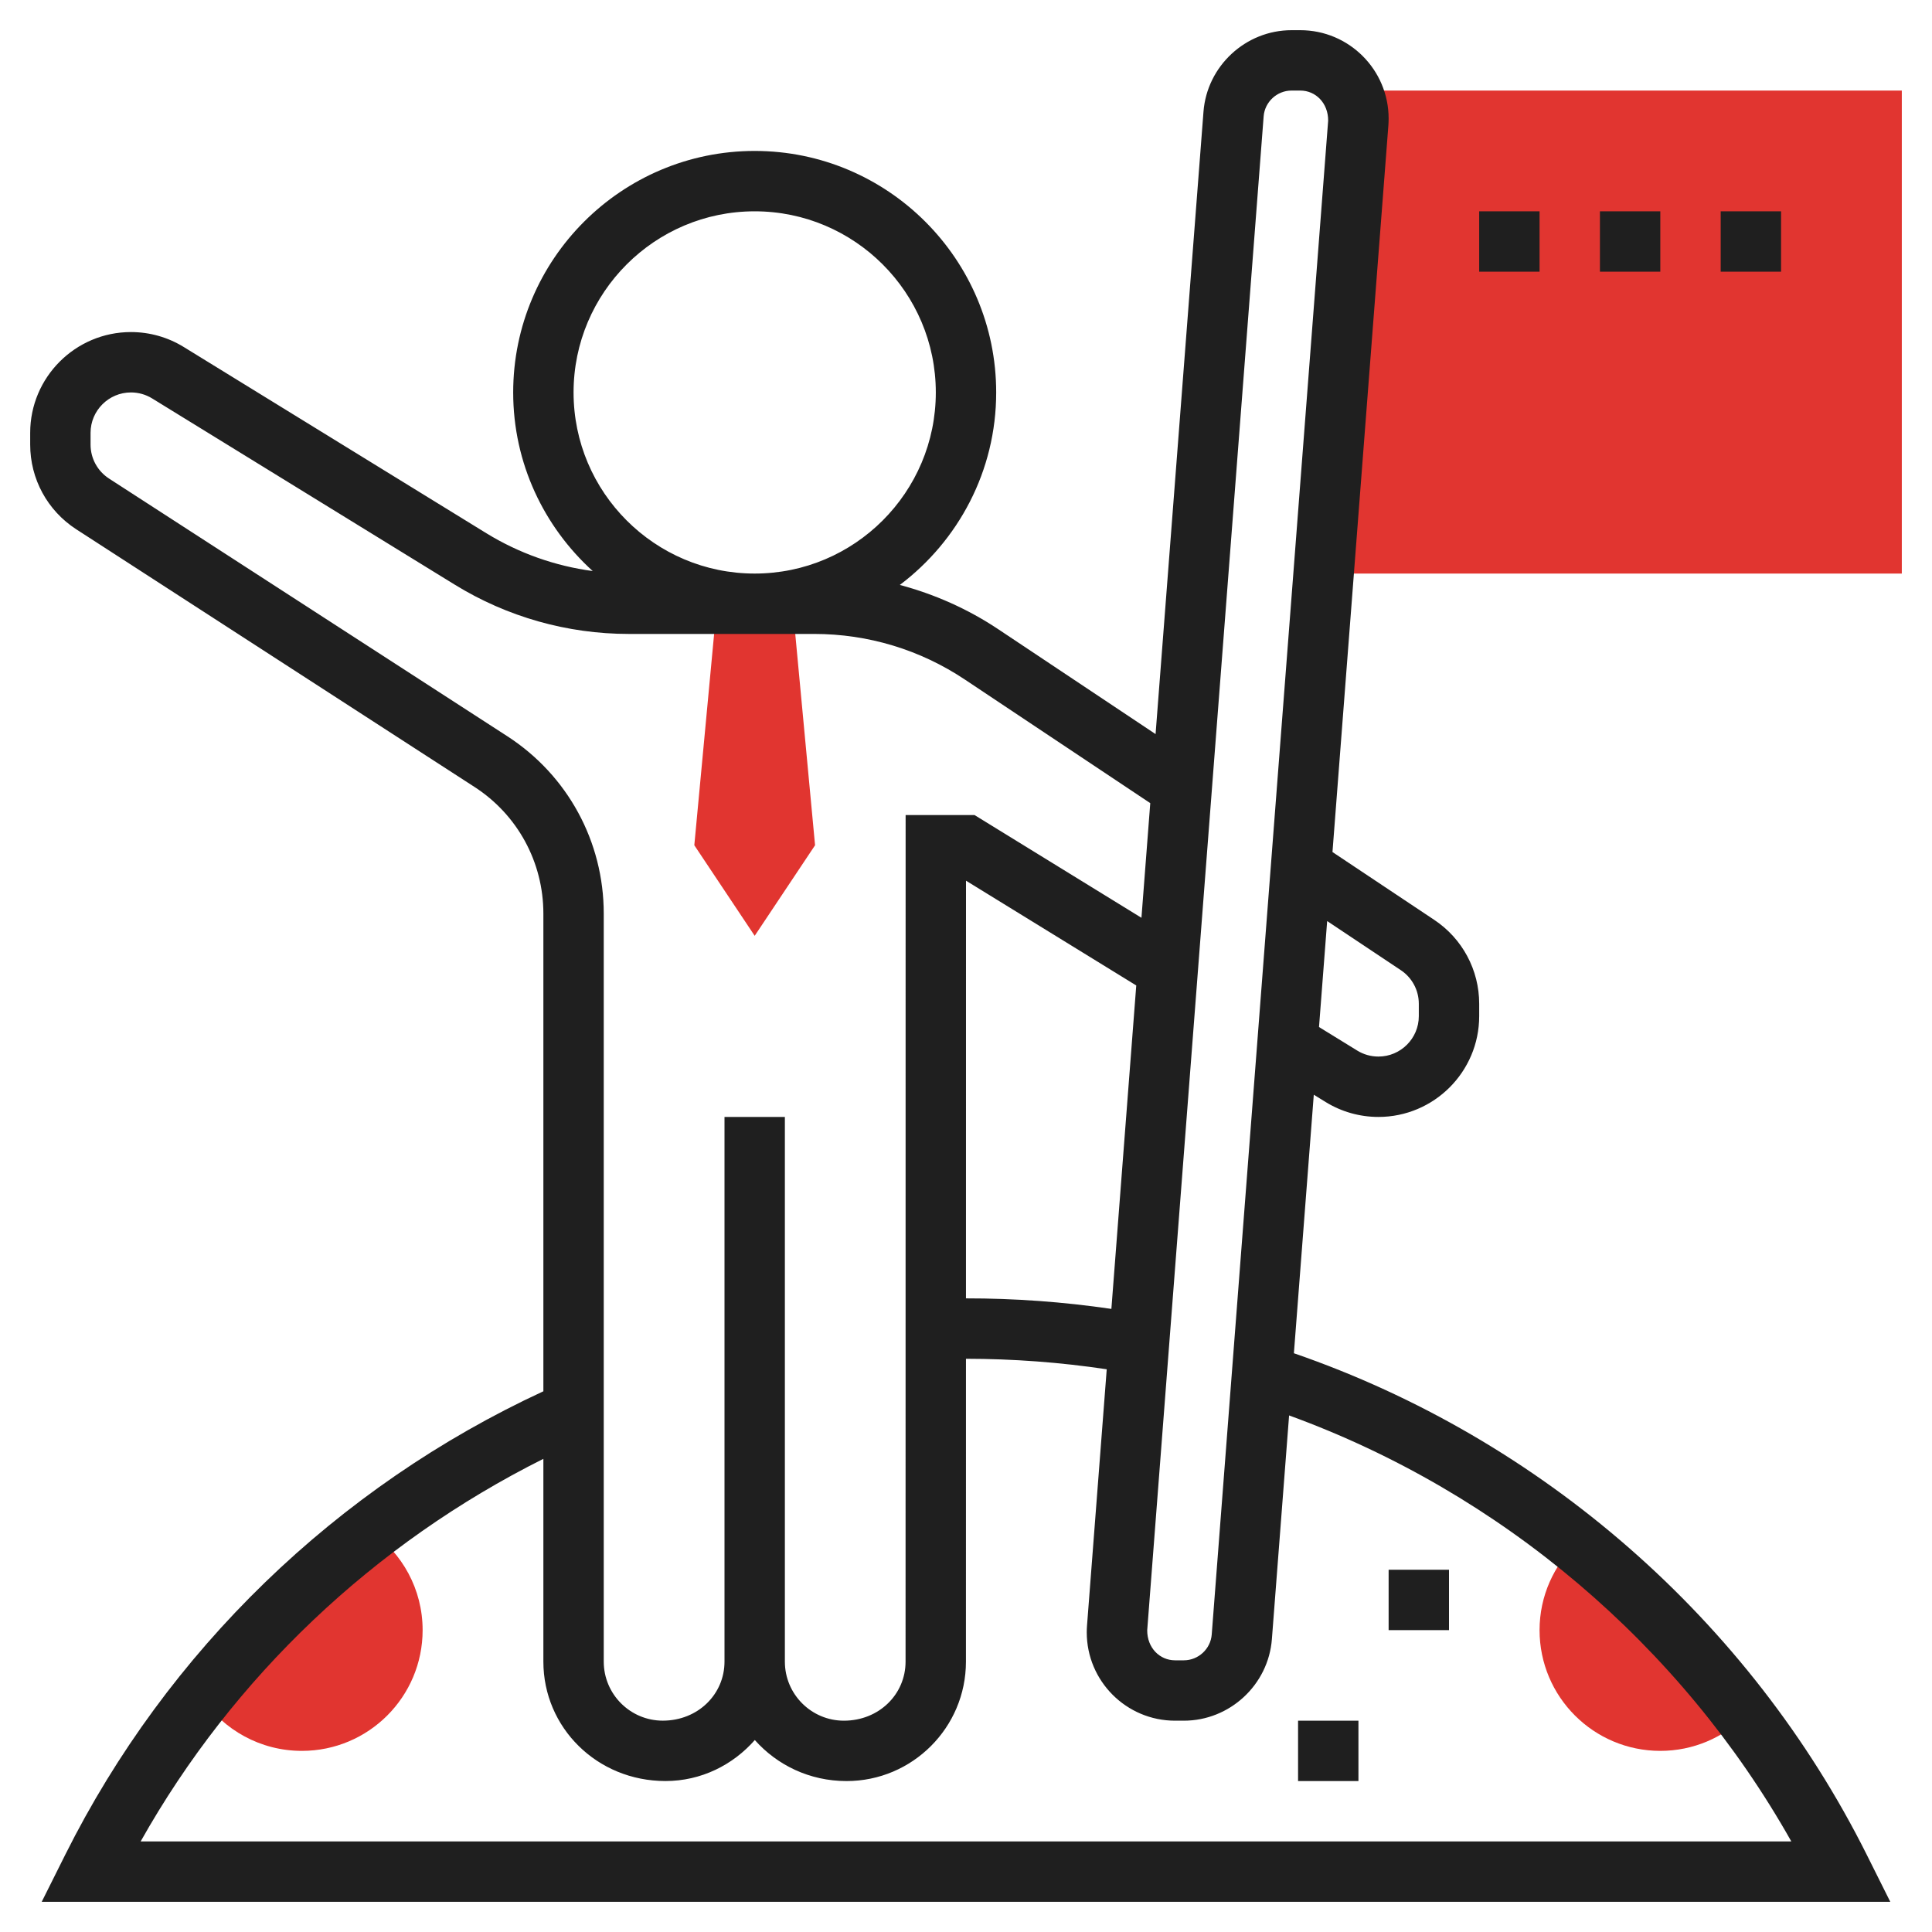
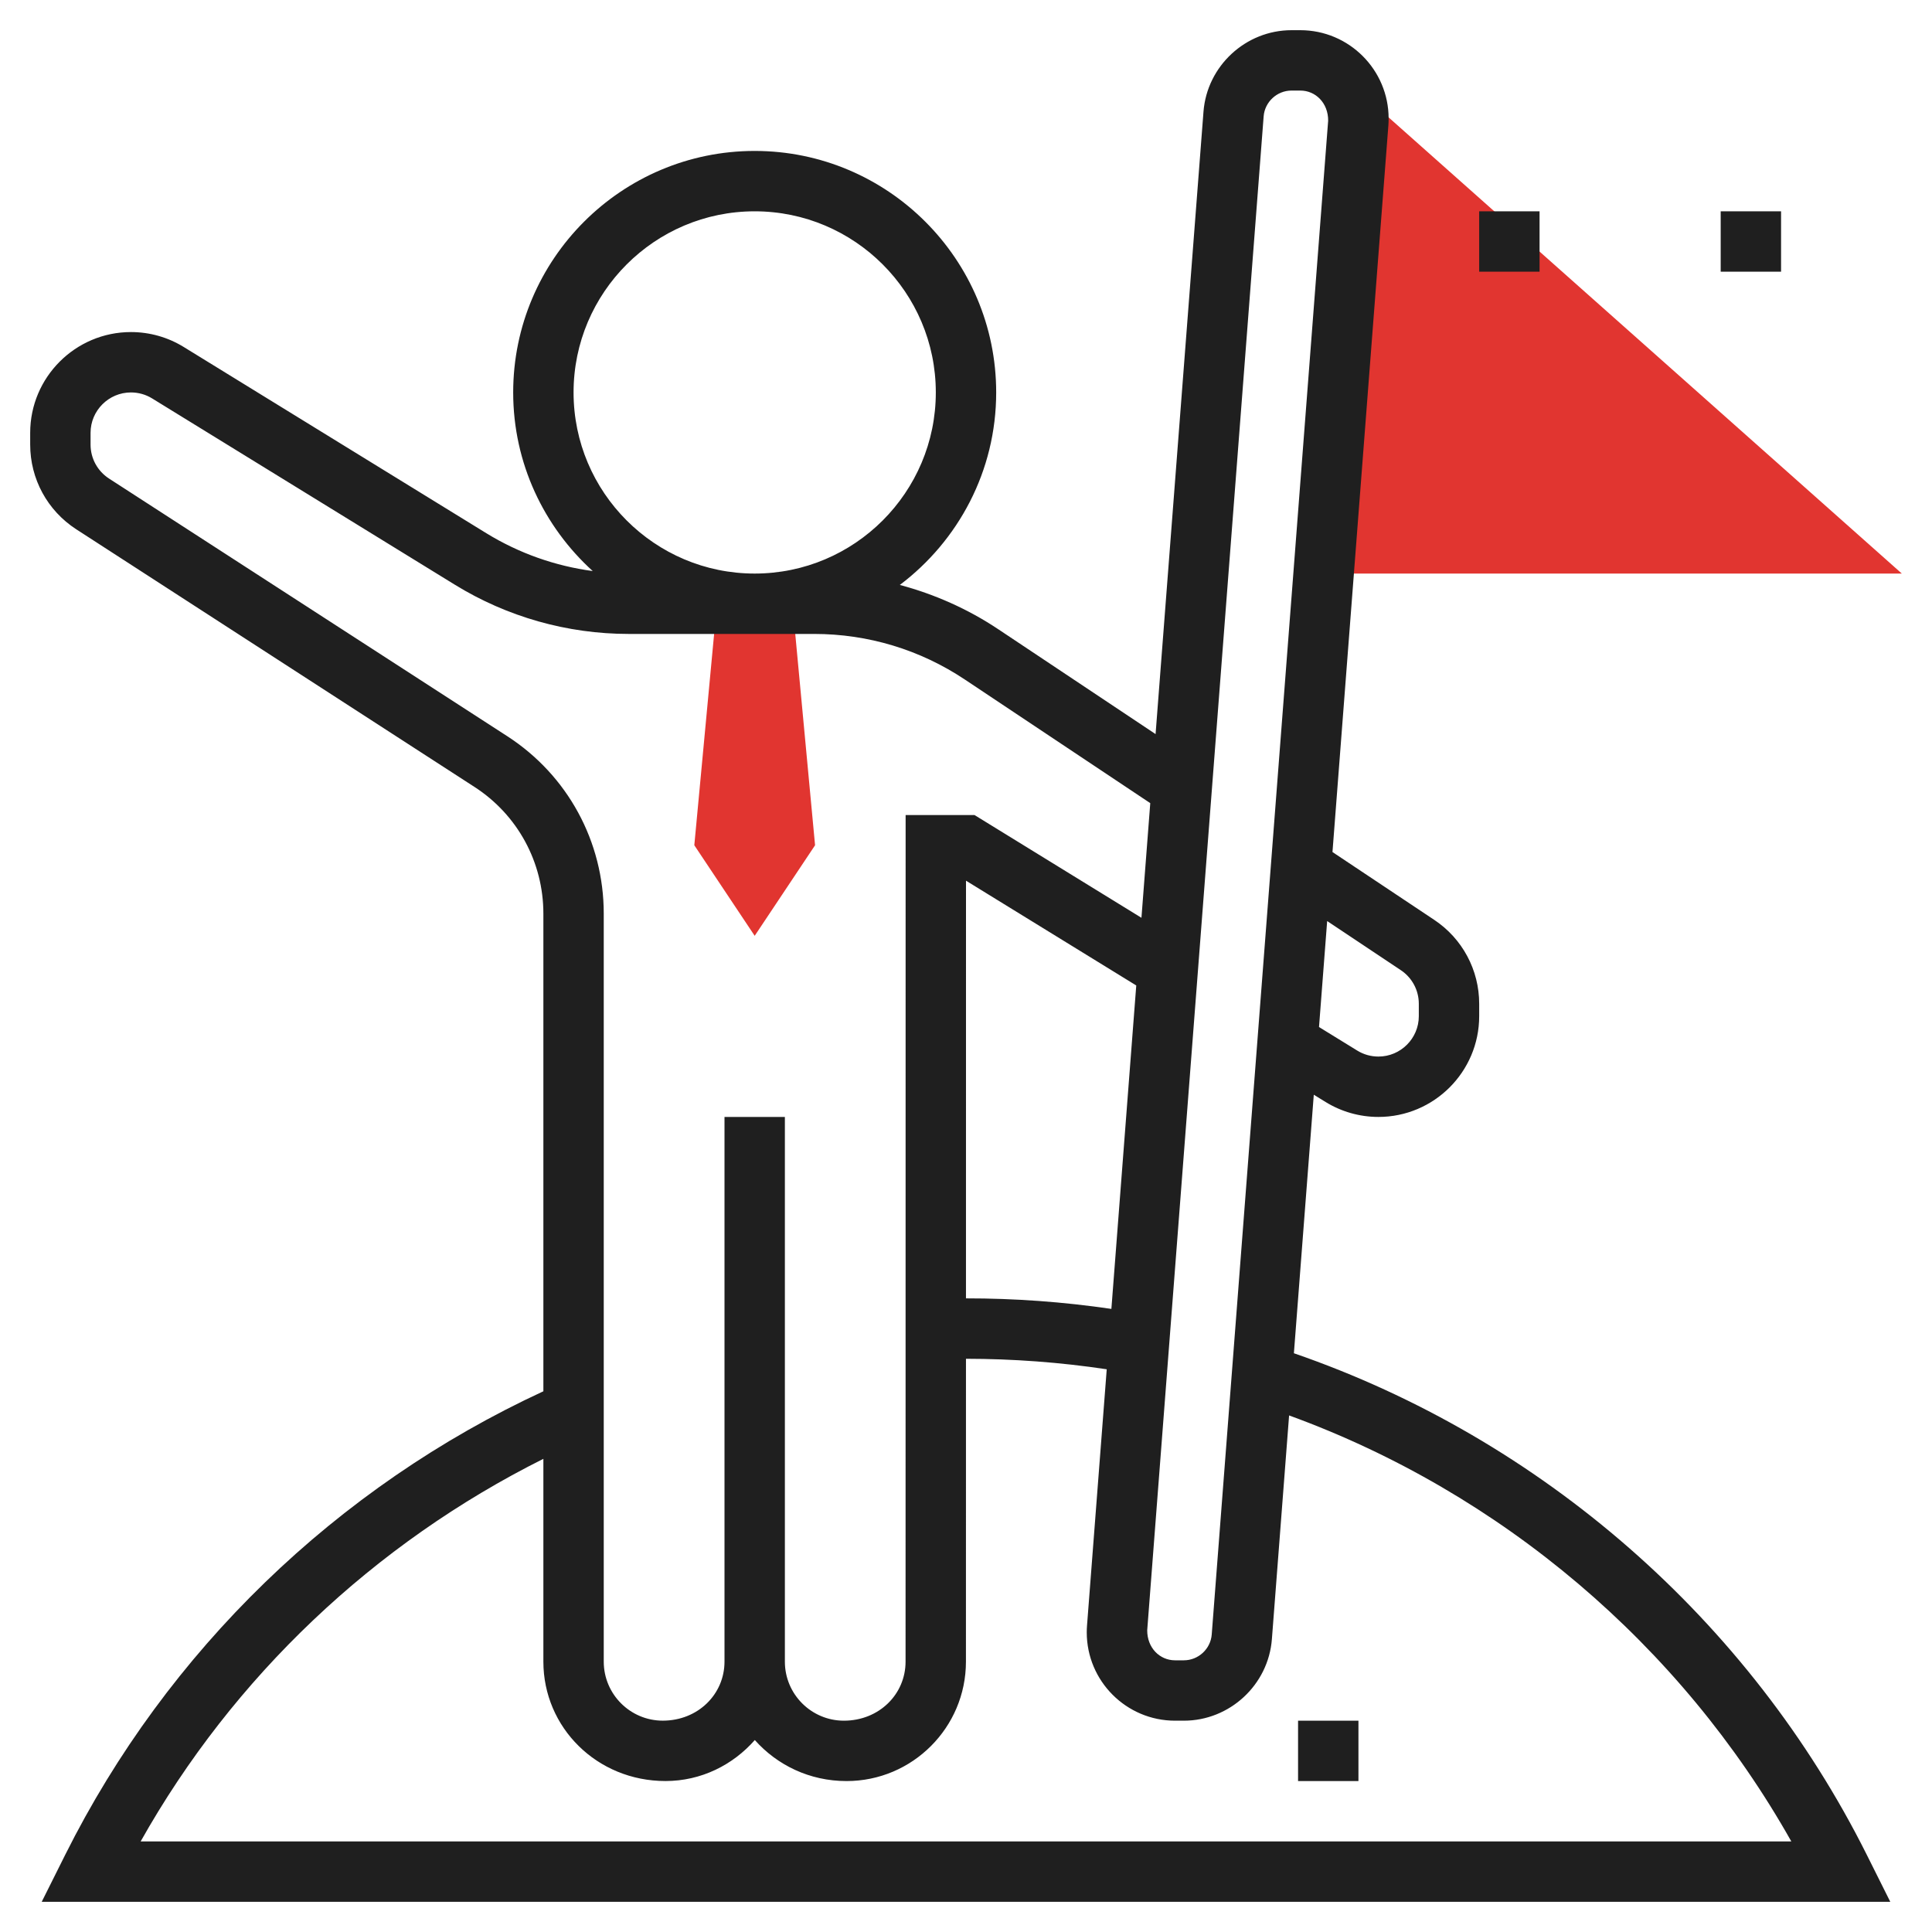
<svg xmlns="http://www.w3.org/2000/svg" id="Layer_35" height="512px" viewBox="0 0 64 64" width="512px" class="hovered-paths">
  <g>
    <g fill="#f0bc5e">
      <path d="m26.25 20 .75 8-2 3-2-3 .75-8z" data-original="#F0BC5E" class="" style="fill:#E13530" data-old_color="#F0BC5E" />
-       <path d="m45 3-1.077 16h19.077v-16z" data-original="#F0BC5E" class="" style="fill:#E13530" data-old_color="#F0BC5E" />
-       <path d="m6.688 56.242c.719 1.061 1.934 1.758 3.312 1.758 2.209 0 4-1.791 4-4 0-1.359-.681-2.555-1.716-3.278z" data-original="#F0BC5E" class="" style="fill:#E13530" data-old_color="#F0BC5E" />
-       <path d="m52.235 51.119c-.758.728-1.235 1.747-1.235 2.881 0 2.209 1.791 4 4 4 1.094 0 2.083-.441 2.805-1.152z" data-original="#F0BC5E" class="" style="fill:#E13530" data-old_color="#F0BC5E" />
+       <path d="m45 3-1.077 16h19.077z" data-original="#F0BC5E" class="" style="fill:#E13530" data-old_color="#F0BC5E" />
    </g>
    <path d="m2.161 61.441-.779 1.559h61.236l-.779-1.559c-3.886-7.772-10.775-13.783-18.977-16.613l.659-8.564.391.241c.526.324 1.131.495 1.75.495 1.84 0 3.338-1.497 3.338-3.338v-.411c0-1.118-.556-2.157-1.486-2.777l-3.374-2.249 1.852-24.072c.005-.077.008-.151.008-.227 0-1.614-1.312-2.926-2.926-2.926h-.29c-1.52 0-2.801 1.187-2.917 2.701l-1.587 20.617-5.207-3.471c-1.008-.673-2.111-1.162-3.265-1.47 1.935-1.461 3.192-3.772 3.192-6.377 0-4.411-3.589-8-8-8s-8 3.589-8 8c0 2.346 1.021 4.453 2.635 5.917-1.244-.167-2.444-.59-3.522-1.252l-10.026-6.17c-.525-.324-1.13-.495-1.749-.495-1.84 0-3.338 1.497-3.338 3.338v.39c0 1.137.57 2.185 1.524 2.804l13.192 8.535c1.43.924 2.284 2.494 2.284 4.198v15.823c-6.849 3.17-12.46 8.595-15.839 15.353zm57.179-.441h-54.681c3.069-5.459 7.738-9.873 13.341-12.674v6.718c0 2.181 1.774 3.955 4.045 3.955 1.183 0 2.234-.533 2.959-1.358.735.826 1.808 1.359 3.039 1.359 2.181 0 3.955-1.774 3.955-3.955l.001-10.034c1.557.001 3.122.117 4.663.348l-.653 8.489c-.006.076-.009.15-.009.226 0 1.614 1.312 2.926 2.926 2.926h.29c1.52 0 2.801-1.187 2.917-2.701l.57-7.411c7.021 2.556 12.974 7.605 16.637 14.112zm-22.524-17.641c-1.593-.233-3.208-.351-4.817-.349l.001-13.836 5.64 3.471zm9.588-11.221c.373.249.596.665.596 1.113v.411c0 .737-.601 1.338-1.338 1.338-.248 0-.49-.068-.701-.198l-1.267-.78.27-3.511zm-4.544-28.284c.037-.478.443-.854.924-.854h.29c.51 0 .926.415.923.997l-3.857 50.149c-.037.478-.443.854-.924.854h-.29c-.511 0-.926-.415-.923-.997zm-22.86 9.146c0-3.309 2.691-6 6-6s6 2.691 6 6-2.691 6-6 6-6-2.691-6-6zm-2.197 11.387-13.191-8.534c-.383-.249-.612-.669-.612-1.125v-.39c0-.737.601-1.338 1.338-1.338.248 0 .49.068.701.198l10.026 6.17c1.735 1.068 3.729 1.632 5.766 1.632h4.169 1.972c1.783 0 3.509.522 4.992 1.512l6.14 4.093-.292 3.798-5.529-3.403h-2.283l-.002 28.045c0 1.078-.877 1.955-2.043 1.955-1.078 0-1.955-.877-1.955-1.955v-.001-17.044-1h-2v1 17.044c0 1.078-.877 1.955-2.045 1.955-1.078 0-1.955-.877-1.955-1.955v-24.779c0-2.386-1.195-4.583-3.197-5.878z" data-original="#000000" class="hovered-path active-path" style="fill:#1F1F1F" data-old_color="#000000" />
    <path d="m57 7h2v2h-2z" data-original="#000000" class="hovered-path active-path" style="fill:#1F1F1F" data-old_color="#000000" />
-     <path d="m53 7h2v2h-2z" data-original="#000000" class="hovered-path active-path" style="fill:#1F1F1F" data-old_color="#000000" />
    <path d="m49 7h2v2h-2z" data-original="#000000" class="hovered-path active-path" style="fill:#1F1F1F" data-old_color="#000000" />
-     <path d="m46 52h2v2h-2z" data-original="#000000" class="hovered-path active-path" style="fill:#1F1F1F" data-old_color="#000000" />
    <path d="m43 57h2v2h-2z" data-original="#000000" class="hovered-path active-path" style="fill:#1F1F1F" data-old_color="#000000" />
  </g>
</svg>